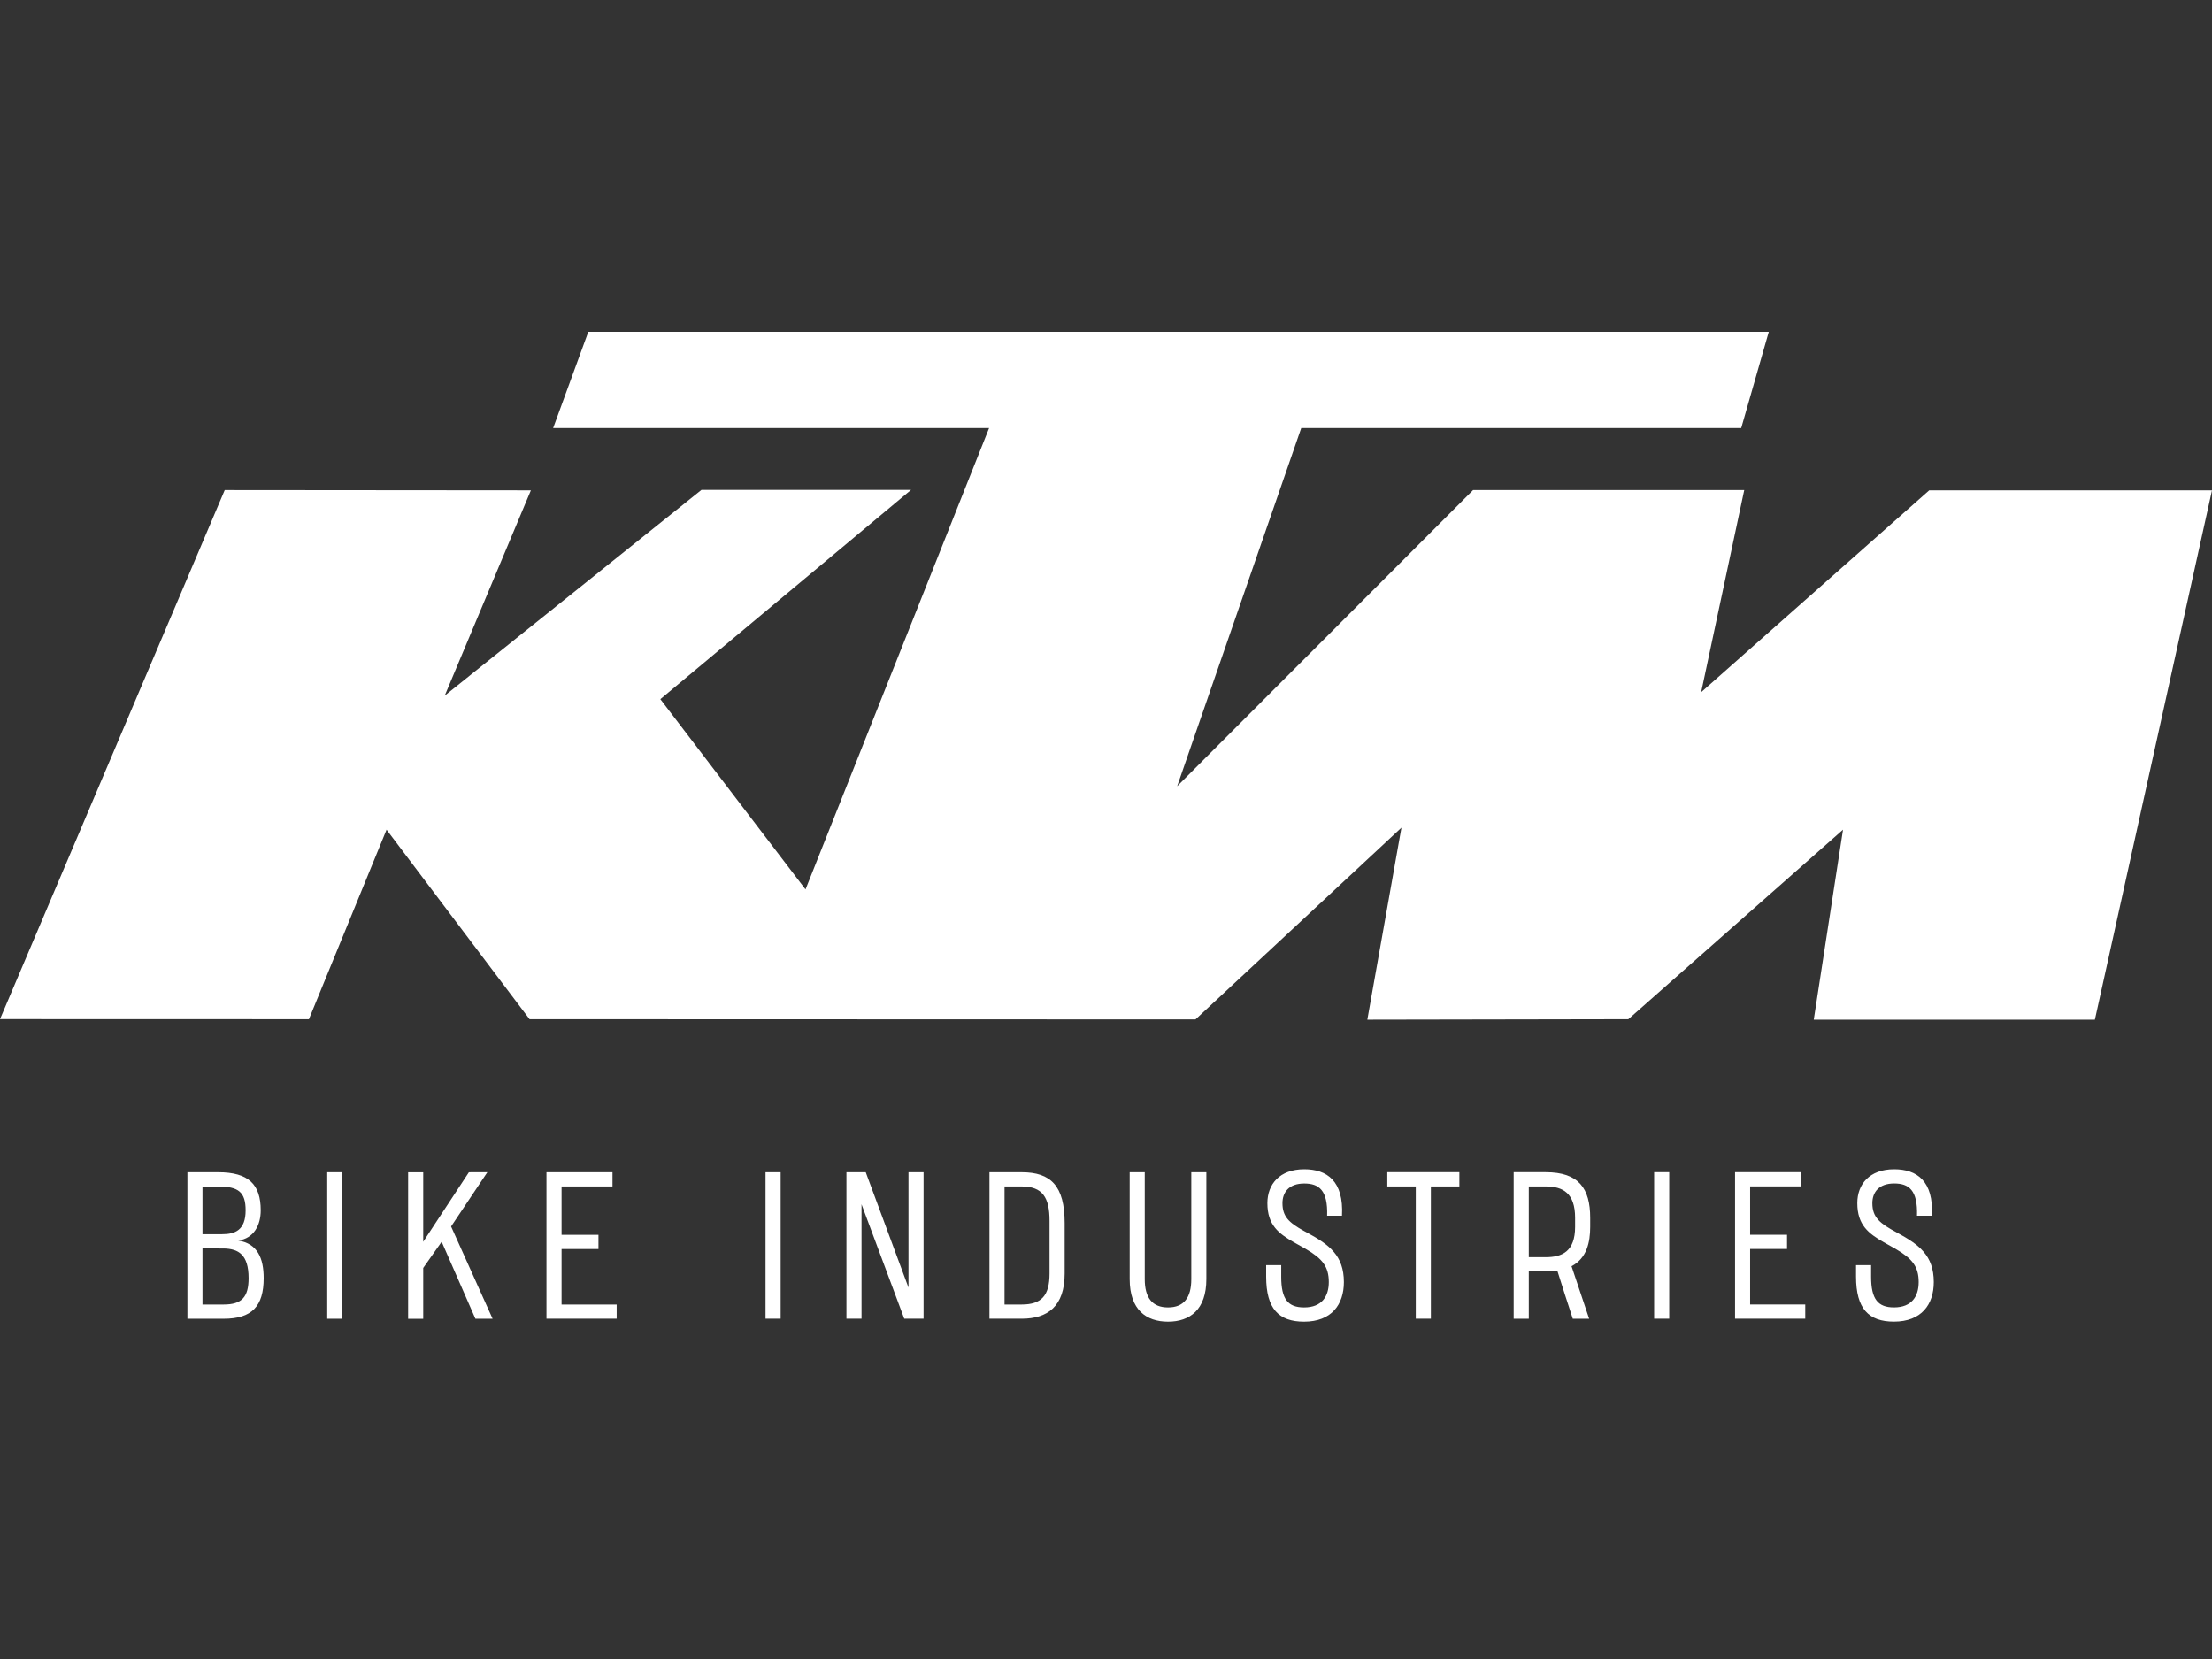
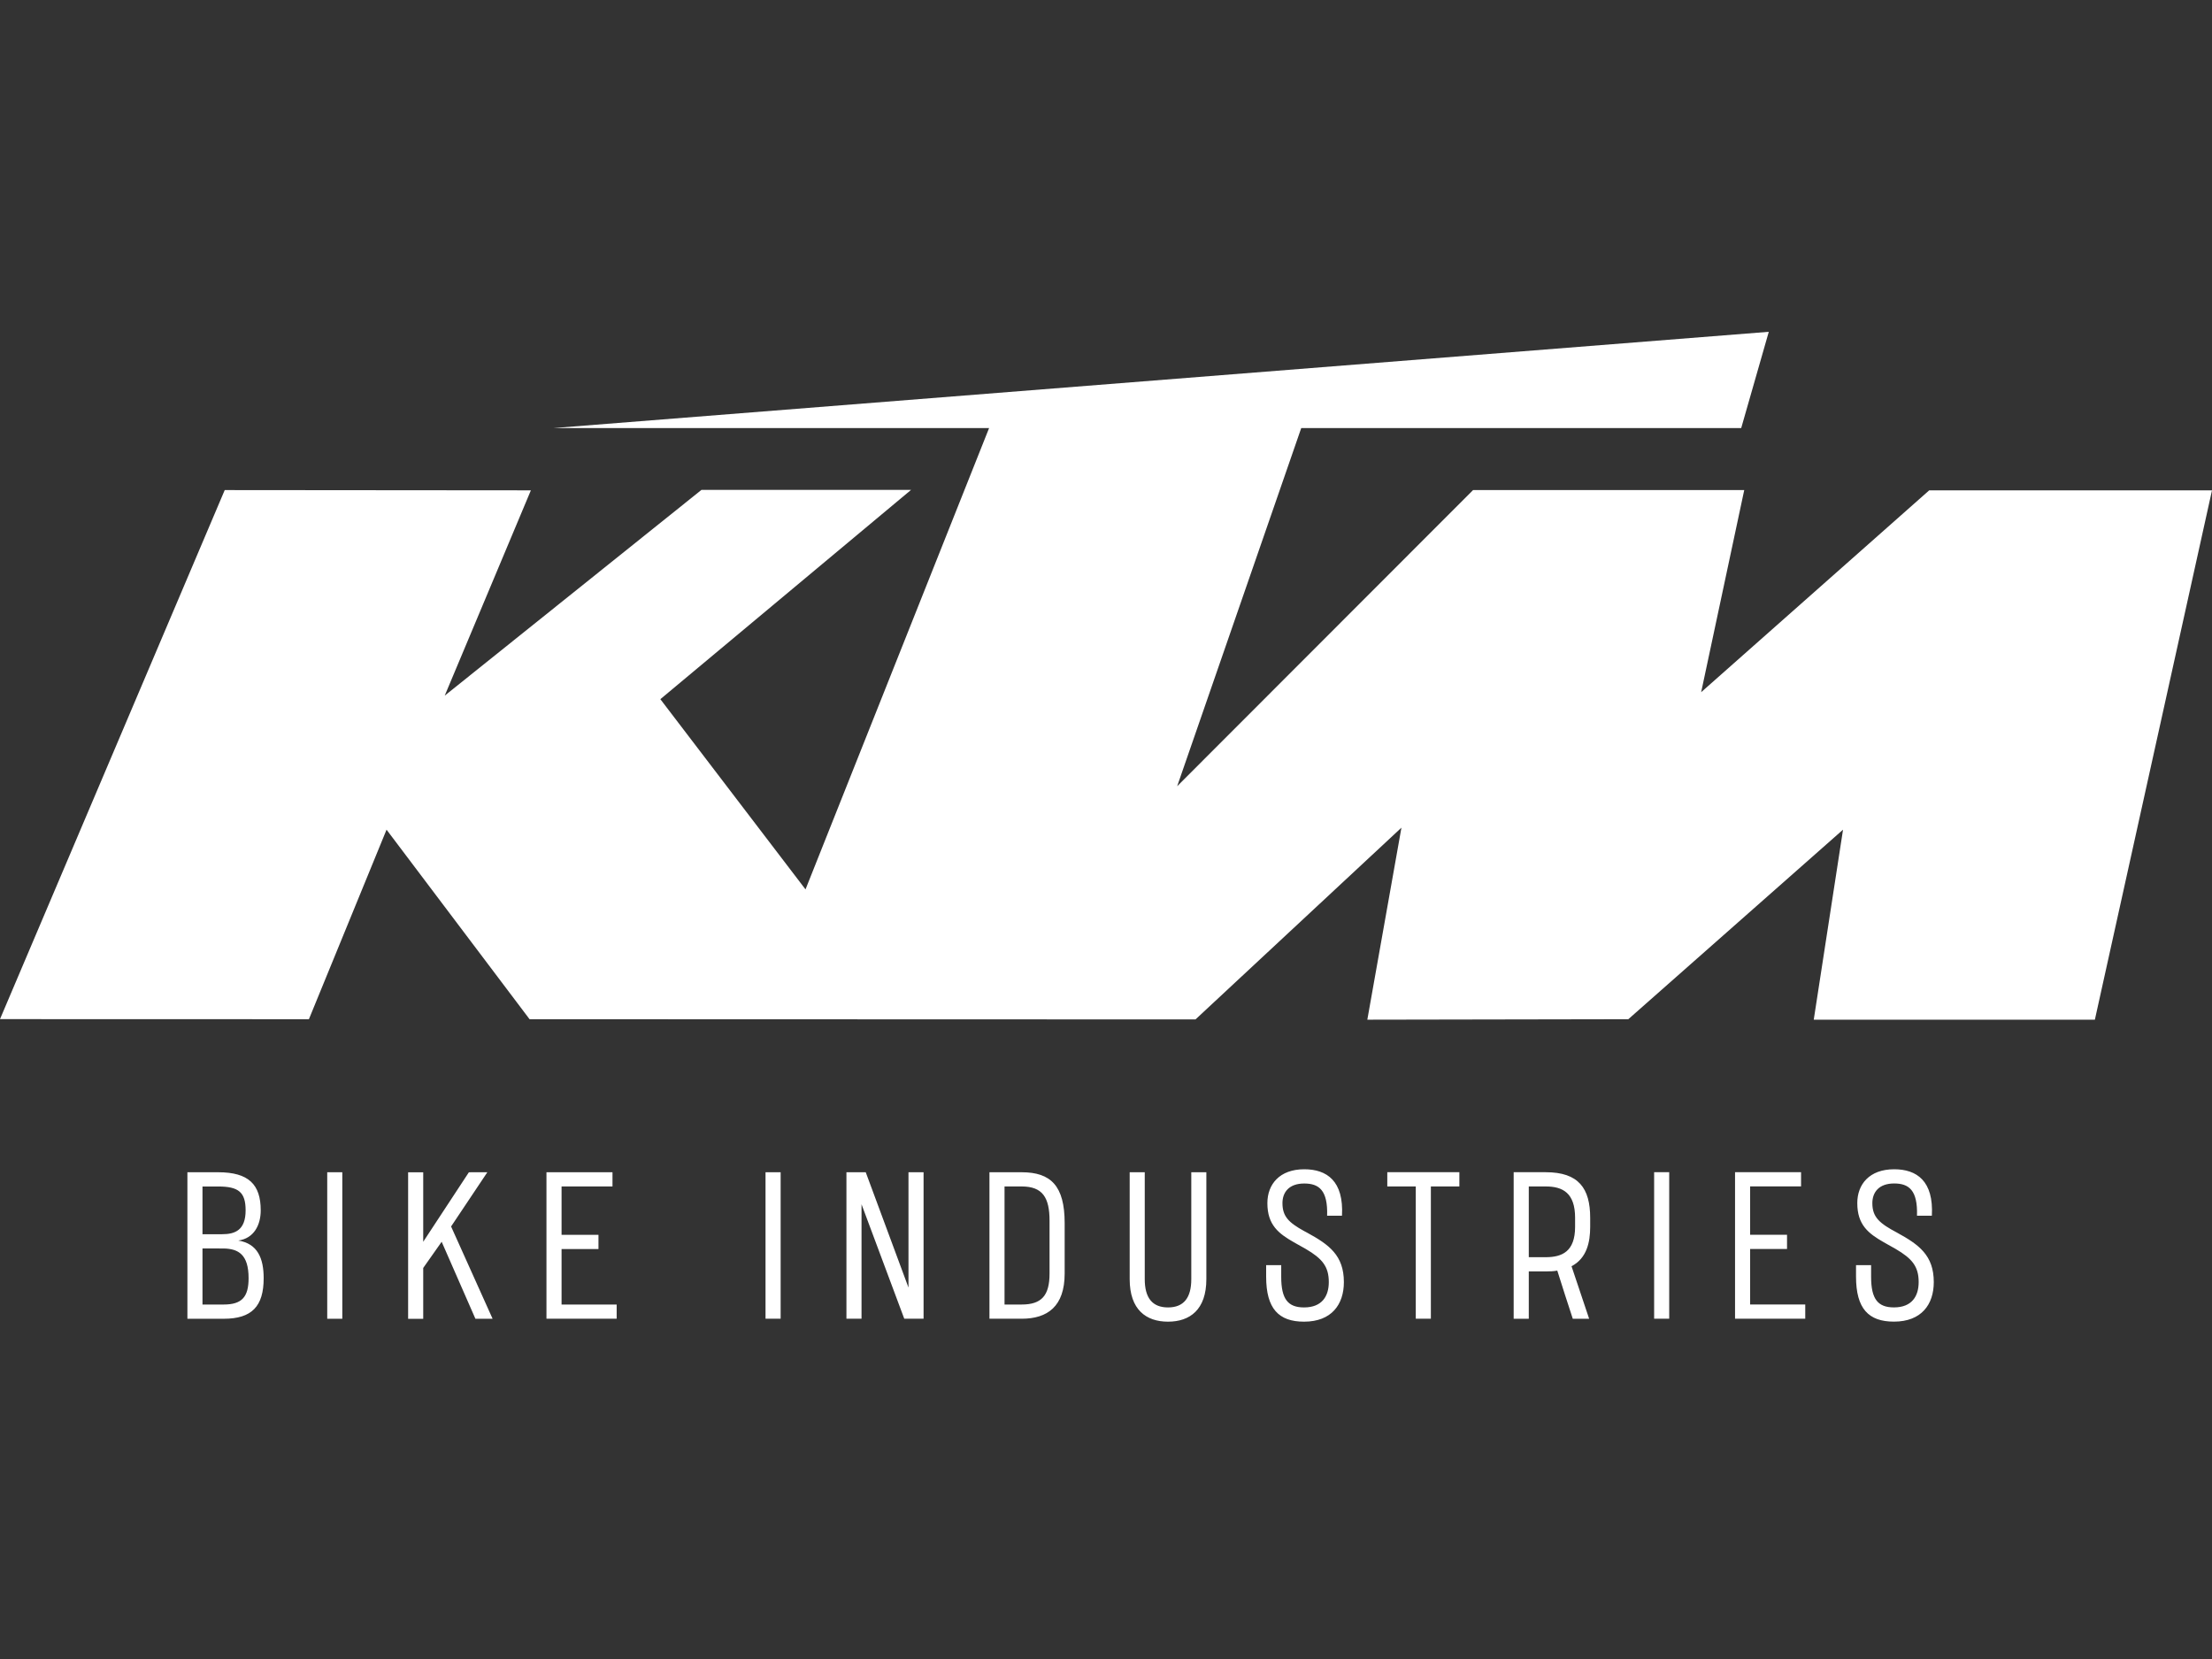
<svg xmlns="http://www.w3.org/2000/svg" version="1.1" viewBox="0 0 180 135" height="135px" width="180px">
  <rect x="0" y="0" width="180" height="135" fill="#333333" stroke="none" />
  <title>logos/other/ktm</title>
  <g fill-rule="evenodd" fill="none" stroke-width="1" stroke="none" id="startseite">
    <g id="section" fill-rule="nonzero" fill="#FFFFFF" transform="translate(-321, -4808)">
      <g transform="translate(-404.153, 4521)">
        <g transform="translate(654.153, 262)" id="item">
          <g transform="translate(71, 52)" id="logos/other/ktm">
-             <path id="Shape" d="M0,55.931 L18.287,12.88 L43.2,12.901 L36.189,29.607 L57.079,12.866 L74.135,12.866 L53.736,29.895 L65.548,45.374 L80.486,7.836 L45.01,7.836 L47.873,0 L143.934,0 L141.689,7.836 L105.886,7.836 L95.791,36.979 L119.869,12.88 L141.936,12.88 L138.431,29.326 L156.988,12.901 L180,12.901 L170.469,55.976 L147.593,55.976 L149.975,40.514 L132.502,55.938 L111.265,55.976 L114.041,40.351 L97.282,55.955 L43.093,55.938 L31.455,40.514 L25.137,55.938 L0,55.931 Z M21.456,77.009 C21.456,79.295 20.502,80.314 18.199,80.314 L15.25,80.314 L15.25,68.391 L17.755,68.391 C20.229,68.391 21.216,69.381 21.216,71.493 C21.216,72.7 20.654,73.776 19.39,73.948 C20.96,74.199 21.456,75.393 21.456,77.009 Z M18.078,73.433 C19.119,73.433 19.987,73.109 19.987,71.493 C19.987,70.01 19.41,69.55 17.755,69.55 L16.477,69.55 L16.477,73.433 L18.078,73.433 Z M18.241,74.595 L16.477,74.592 L16.477,79.155 L18.199,79.155 C19.683,79.155 20.229,78.543 20.229,77.009 C20.229,75.06 19.373,74.63 18.241,74.595 L18.241,74.595 Z M27.855,80.314 L26.628,80.314 L26.628,68.391 L27.855,68.391 L27.855,80.314 Z M39.657,68.391 L36.707,72.804 L40.085,80.313 L38.686,80.313 L35.94,74.048 L34.439,76.179 L34.439,80.316 L33.211,80.316 L33.211,68.393 L34.439,68.393 L34.439,74.048 L38.155,68.393 L39.657,68.391 Z M45.697,79.155 L50.181,79.155 L50.181,80.311 L44.468,80.311 L44.468,68.391 L49.841,68.391 L49.841,69.547 L45.697,69.547 L45.697,73.481 L48.7,73.481 L48.7,74.64 L45.697,74.64 L45.697,79.155 Z M63.524,80.311 L62.294,80.311 L62.294,68.391 L63.524,68.391 L63.524,80.311 Z M75.155,68.391 L75.155,80.311 L73.584,80.311 L70.106,70.996 L70.106,80.311 L68.878,80.311 L68.878,68.391 L70.449,68.391 L73.927,77.776 L73.927,68.391 L75.155,68.391 Z M83.139,68.391 C85.51,68.391 86.636,69.496 86.636,72.528 L86.636,76.634 C86.636,79.31 85.239,80.311 83.139,80.311 L80.516,80.311 L80.516,68.391 L83.139,68.391 Z M85.406,72.341 C85.406,70.452 84.845,69.547 83.137,69.547 L81.743,69.547 L81.743,79.155 L83.137,79.155 C84.758,79.155 85.406,78.423 85.406,76.634 L85.406,72.341 Z M91.927,77.091 L91.927,68.391 L93.153,68.391 L93.153,77.091 C93.153,78.61 93.767,79.391 95.046,79.391 C96.326,79.391 96.94,78.61 96.94,77.091 L96.94,68.391 L98.166,68.391 L98.166,77.091 C98.166,79.582 96.821,80.55 95.046,80.55 C93.27,80.55 91.927,79.582 91.927,77.091 Z M106.132,68.148 C107.975,68.148 109.357,69.101 109.203,71.93 L107.993,71.93 C108.062,69.851 107.327,69.307 106.132,69.307 C104.888,69.307 104.359,70.021 104.359,70.907 C104.359,71.989 104.879,72.49 106.1,73.164 L106.373,73.311 C108.147,74.279 109.357,75.151 109.357,77.33 C109.357,79.155 108.352,80.55 106.117,80.55 C104.054,80.55 103.032,79.493 103.032,76.888 L103.032,75.951 L104.258,75.951 L104.258,76.904 C104.258,78.711 104.804,79.391 106.117,79.391 C107.582,79.391 108.13,78.471 108.13,77.33 C108.13,76.068 107.605,75.42 106.246,74.627 L105.287,74.088 C104.057,73.385 103.132,72.688 103.132,70.907 C103.131,69.376 104.122,68.148 106.132,68.148 Z M112.89,68.388 L118.755,68.388 L118.755,69.547 L116.436,69.547 L116.436,80.311 L115.208,80.311 L115.208,69.547 L112.89,69.547 L112.89,68.388 Z M123.174,68.388 L125.785,68.388 C128.462,68.388 129.4,69.699 129.4,72.099 L129.4,72.835 C129.4,74.079 129.126,75.392 127.882,76.039 L129.315,80.313 L127.984,80.313 C127.561,79.018 127.132,77.707 126.723,76.394 C126.45,76.448 126.124,76.461 125.785,76.461 L124.404,76.461 L124.404,80.313 L123.174,80.313 L123.174,68.388 Z M124.404,69.547 L124.404,75.303 L125.785,75.303 C127.114,75.303 128.172,74.843 128.172,72.833 L128.172,72.097 C128.172,70.091 127.184,69.547 125.785,69.547 L124.404,69.547 Z M135.831,80.308 L134.604,80.308 L134.604,68.385 L135.831,68.385 L135.831,80.308 Z M142.415,79.152 L146.901,79.152 L146.901,80.308 L141.188,80.308 L141.188,68.385 L146.56,68.385 L146.56,69.544 L142.415,69.544 L142.415,73.478 L145.418,73.478 L145.418,74.637 L142.415,74.637 L142.415,79.152 Z M154.135,68.148 C155.977,68.148 157.359,69.101 157.204,71.927 L155.994,71.927 C156.062,69.847 155.33,69.304 154.137,69.304 C152.892,69.304 152.361,70.021 152.361,70.907 C152.361,72.063 152.961,72.556 154.376,73.308 C156.15,74.279 157.36,75.148 157.36,77.33 C157.36,79.152 156.354,80.547 154.118,80.547 C152.055,80.547 151.033,79.493 151.033,76.885 L151.033,75.949 L152.26,75.949 L152.26,76.902 C152.26,78.709 152.808,79.389 154.118,79.389 C155.586,79.389 156.13,78.469 156.13,77.329 C156.13,76.066 155.607,75.418 154.248,74.626 L153.289,74.086 C152.06,73.384 151.136,72.687 151.136,70.906 C151.133,69.373 152.122,68.148 154.135,68.148 Z" />
+             <path id="Shape" d="M0,55.931 L18.287,12.88 L43.2,12.901 L36.189,29.607 L57.079,12.866 L74.135,12.866 L53.736,29.895 L65.548,45.374 L80.486,7.836 L45.01,7.836 L143.934,0 L141.689,7.836 L105.886,7.836 L95.791,36.979 L119.869,12.88 L141.936,12.88 L138.431,29.326 L156.988,12.901 L180,12.901 L170.469,55.976 L147.593,55.976 L149.975,40.514 L132.502,55.938 L111.265,55.976 L114.041,40.351 L97.282,55.955 L43.093,55.938 L31.455,40.514 L25.137,55.938 L0,55.931 Z M21.456,77.009 C21.456,79.295 20.502,80.314 18.199,80.314 L15.25,80.314 L15.25,68.391 L17.755,68.391 C20.229,68.391 21.216,69.381 21.216,71.493 C21.216,72.7 20.654,73.776 19.39,73.948 C20.96,74.199 21.456,75.393 21.456,77.009 Z M18.078,73.433 C19.119,73.433 19.987,73.109 19.987,71.493 C19.987,70.01 19.41,69.55 17.755,69.55 L16.477,69.55 L16.477,73.433 L18.078,73.433 Z M18.241,74.595 L16.477,74.592 L16.477,79.155 L18.199,79.155 C19.683,79.155 20.229,78.543 20.229,77.009 C20.229,75.06 19.373,74.63 18.241,74.595 L18.241,74.595 Z M27.855,80.314 L26.628,80.314 L26.628,68.391 L27.855,68.391 L27.855,80.314 Z M39.657,68.391 L36.707,72.804 L40.085,80.313 L38.686,80.313 L35.94,74.048 L34.439,76.179 L34.439,80.316 L33.211,80.316 L33.211,68.393 L34.439,68.393 L34.439,74.048 L38.155,68.393 L39.657,68.391 Z M45.697,79.155 L50.181,79.155 L50.181,80.311 L44.468,80.311 L44.468,68.391 L49.841,68.391 L49.841,69.547 L45.697,69.547 L45.697,73.481 L48.7,73.481 L48.7,74.64 L45.697,74.64 L45.697,79.155 Z M63.524,80.311 L62.294,80.311 L62.294,68.391 L63.524,68.391 L63.524,80.311 Z M75.155,68.391 L75.155,80.311 L73.584,80.311 L70.106,70.996 L70.106,80.311 L68.878,80.311 L68.878,68.391 L70.449,68.391 L73.927,77.776 L73.927,68.391 L75.155,68.391 Z M83.139,68.391 C85.51,68.391 86.636,69.496 86.636,72.528 L86.636,76.634 C86.636,79.31 85.239,80.311 83.139,80.311 L80.516,80.311 L80.516,68.391 L83.139,68.391 Z M85.406,72.341 C85.406,70.452 84.845,69.547 83.137,69.547 L81.743,69.547 L81.743,79.155 L83.137,79.155 C84.758,79.155 85.406,78.423 85.406,76.634 L85.406,72.341 Z M91.927,77.091 L91.927,68.391 L93.153,68.391 L93.153,77.091 C93.153,78.61 93.767,79.391 95.046,79.391 C96.326,79.391 96.94,78.61 96.94,77.091 L96.94,68.391 L98.166,68.391 L98.166,77.091 C98.166,79.582 96.821,80.55 95.046,80.55 C93.27,80.55 91.927,79.582 91.927,77.091 Z M106.132,68.148 C107.975,68.148 109.357,69.101 109.203,71.93 L107.993,71.93 C108.062,69.851 107.327,69.307 106.132,69.307 C104.888,69.307 104.359,70.021 104.359,70.907 C104.359,71.989 104.879,72.49 106.1,73.164 L106.373,73.311 C108.147,74.279 109.357,75.151 109.357,77.33 C109.357,79.155 108.352,80.55 106.117,80.55 C104.054,80.55 103.032,79.493 103.032,76.888 L103.032,75.951 L104.258,75.951 L104.258,76.904 C104.258,78.711 104.804,79.391 106.117,79.391 C107.582,79.391 108.13,78.471 108.13,77.33 C108.13,76.068 107.605,75.42 106.246,74.627 L105.287,74.088 C104.057,73.385 103.132,72.688 103.132,70.907 C103.131,69.376 104.122,68.148 106.132,68.148 Z M112.89,68.388 L118.755,68.388 L118.755,69.547 L116.436,69.547 L116.436,80.311 L115.208,80.311 L115.208,69.547 L112.89,69.547 L112.89,68.388 Z M123.174,68.388 L125.785,68.388 C128.462,68.388 129.4,69.699 129.4,72.099 L129.4,72.835 C129.4,74.079 129.126,75.392 127.882,76.039 L129.315,80.313 L127.984,80.313 C127.561,79.018 127.132,77.707 126.723,76.394 C126.45,76.448 126.124,76.461 125.785,76.461 L124.404,76.461 L124.404,80.313 L123.174,80.313 L123.174,68.388 Z M124.404,69.547 L124.404,75.303 L125.785,75.303 C127.114,75.303 128.172,74.843 128.172,72.833 L128.172,72.097 C128.172,70.091 127.184,69.547 125.785,69.547 L124.404,69.547 Z M135.831,80.308 L134.604,80.308 L134.604,68.385 L135.831,68.385 L135.831,80.308 Z M142.415,79.152 L146.901,79.152 L146.901,80.308 L141.188,80.308 L141.188,68.385 L146.56,68.385 L146.56,69.544 L142.415,69.544 L142.415,73.478 L145.418,73.478 L145.418,74.637 L142.415,74.637 L142.415,79.152 Z M154.135,68.148 C155.977,68.148 157.359,69.101 157.204,71.927 L155.994,71.927 C156.062,69.847 155.33,69.304 154.137,69.304 C152.892,69.304 152.361,70.021 152.361,70.907 C152.361,72.063 152.961,72.556 154.376,73.308 C156.15,74.279 157.36,75.148 157.36,77.33 C157.36,79.152 156.354,80.547 154.118,80.547 C152.055,80.547 151.033,79.493 151.033,76.885 L151.033,75.949 L152.26,75.949 L152.26,76.902 C152.26,78.709 152.808,79.389 154.118,79.389 C155.586,79.389 156.13,78.469 156.13,77.329 C156.13,76.066 155.607,75.418 154.248,74.626 L153.289,74.086 C152.06,73.384 151.136,72.687 151.136,70.906 C151.133,69.373 152.122,68.148 154.135,68.148 Z" />
          </g>
        </g>
      </g>
    </g>
  </g>
</svg>